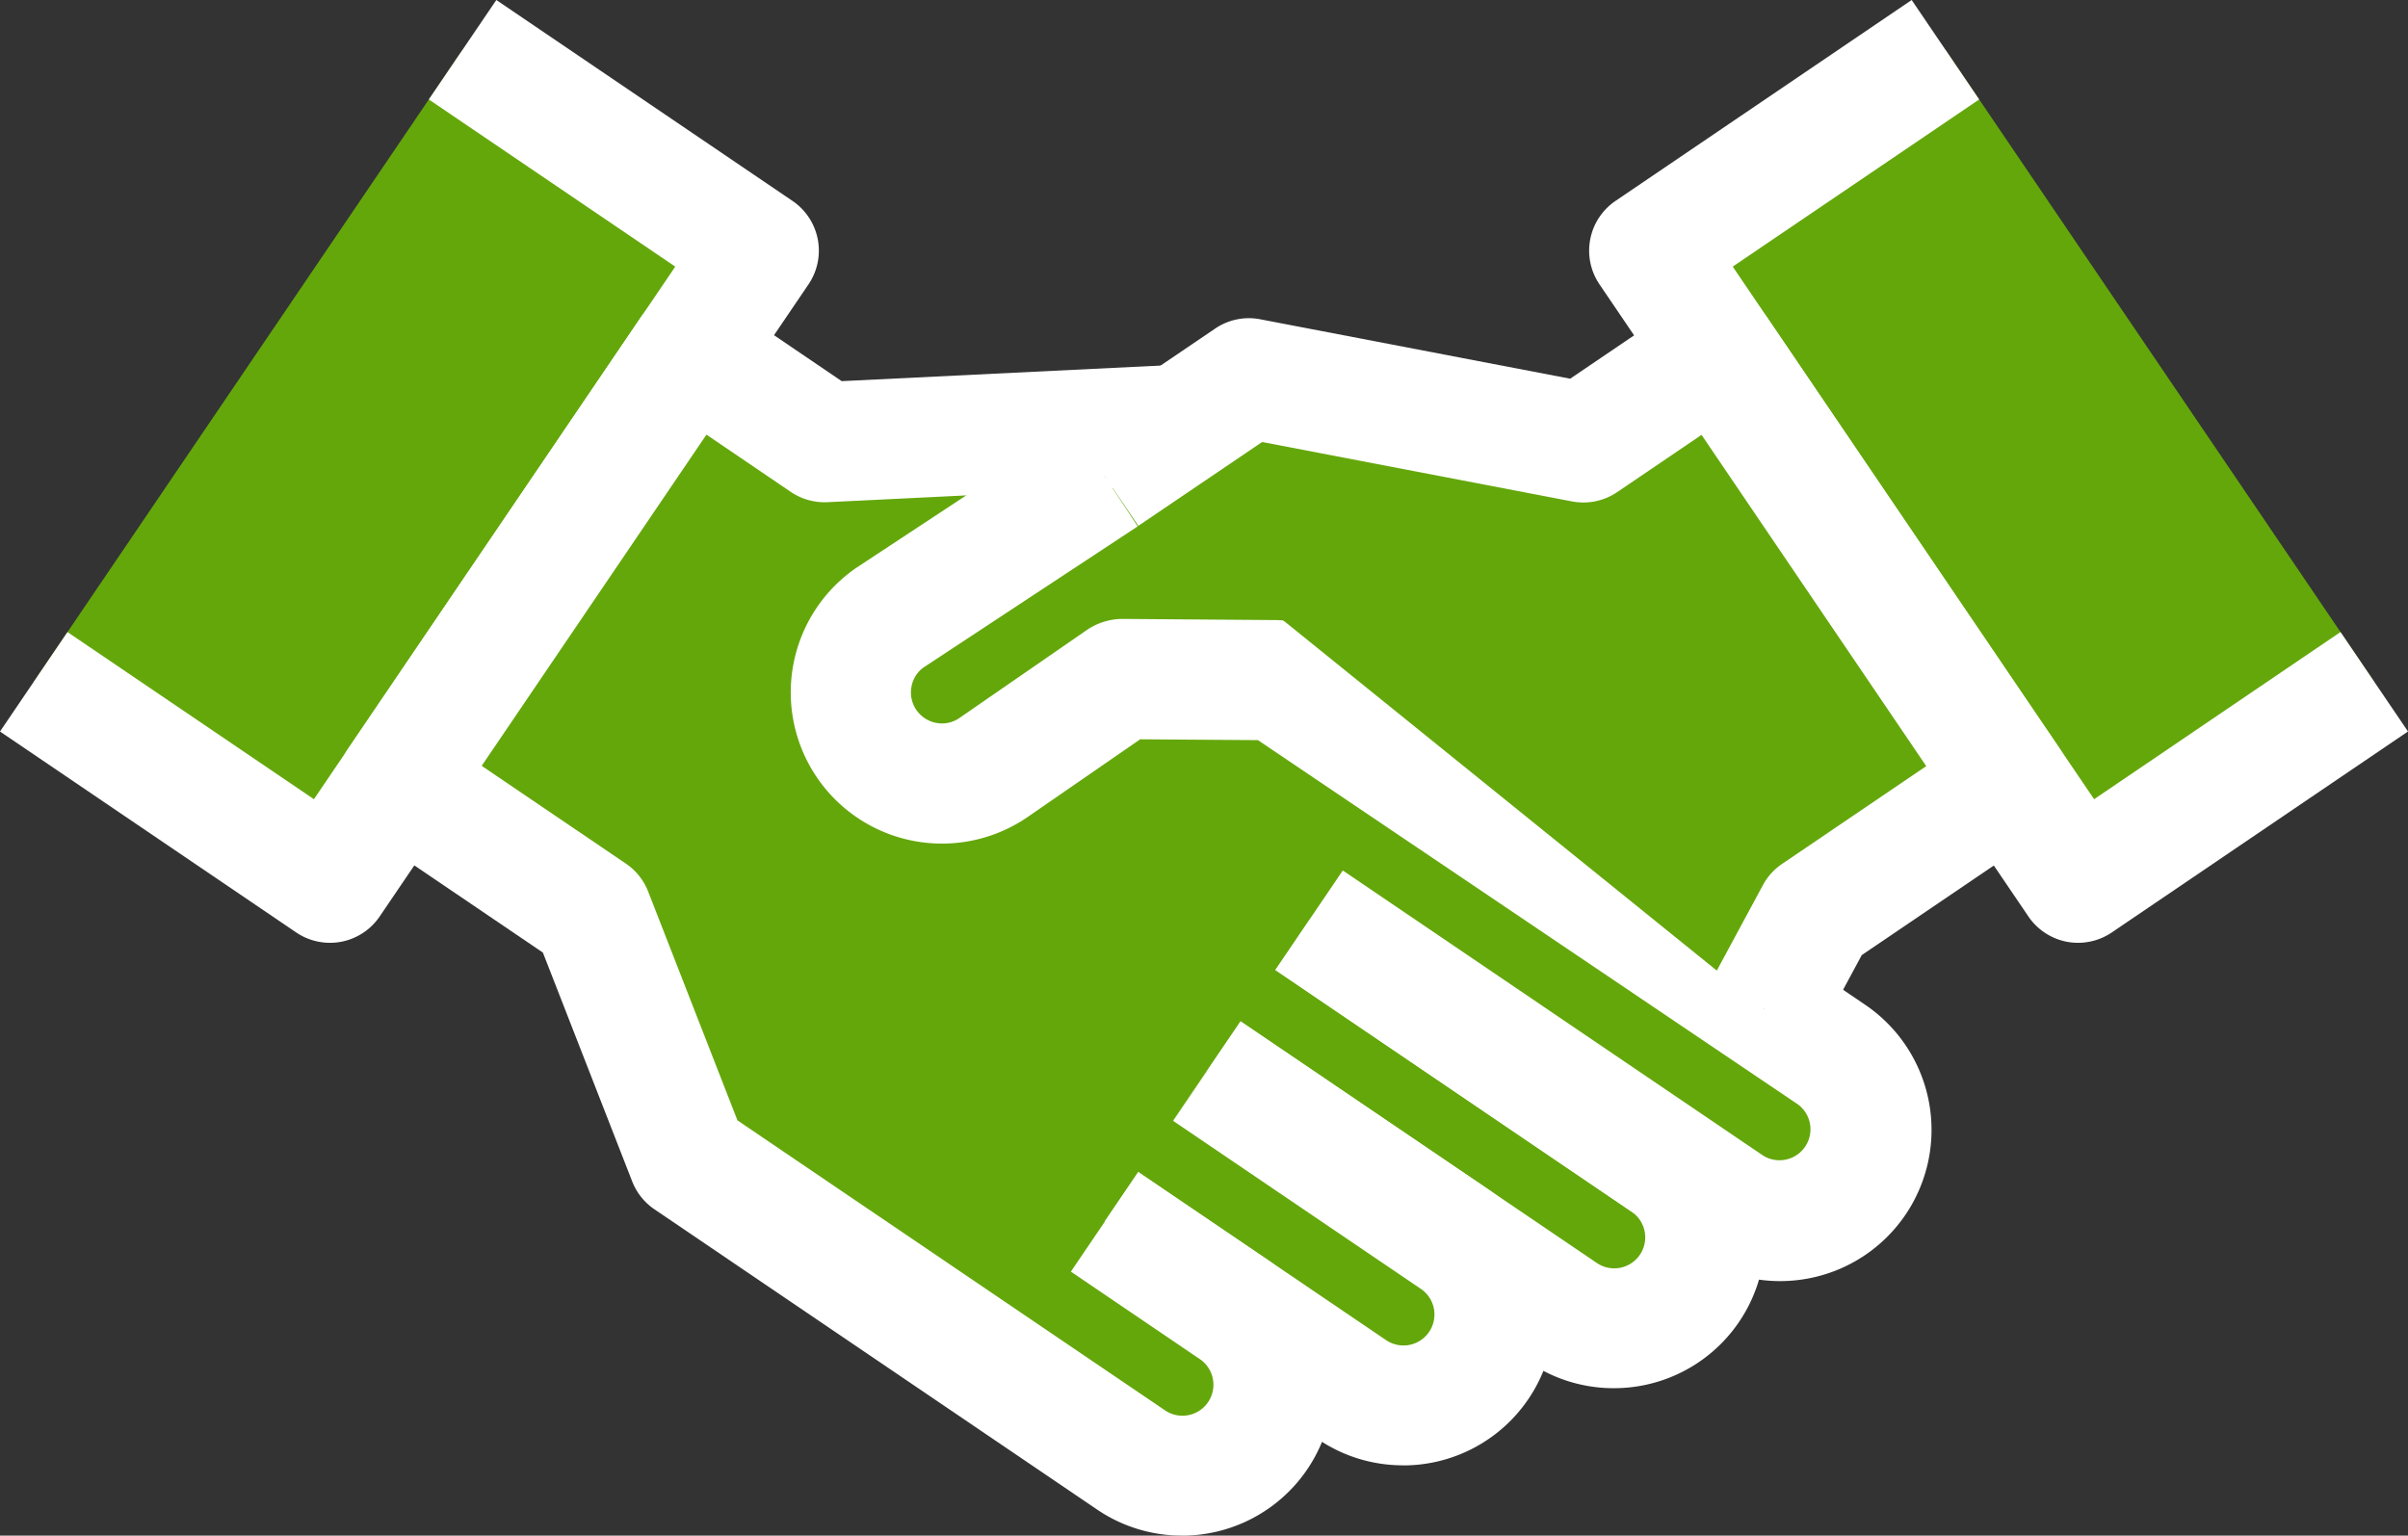
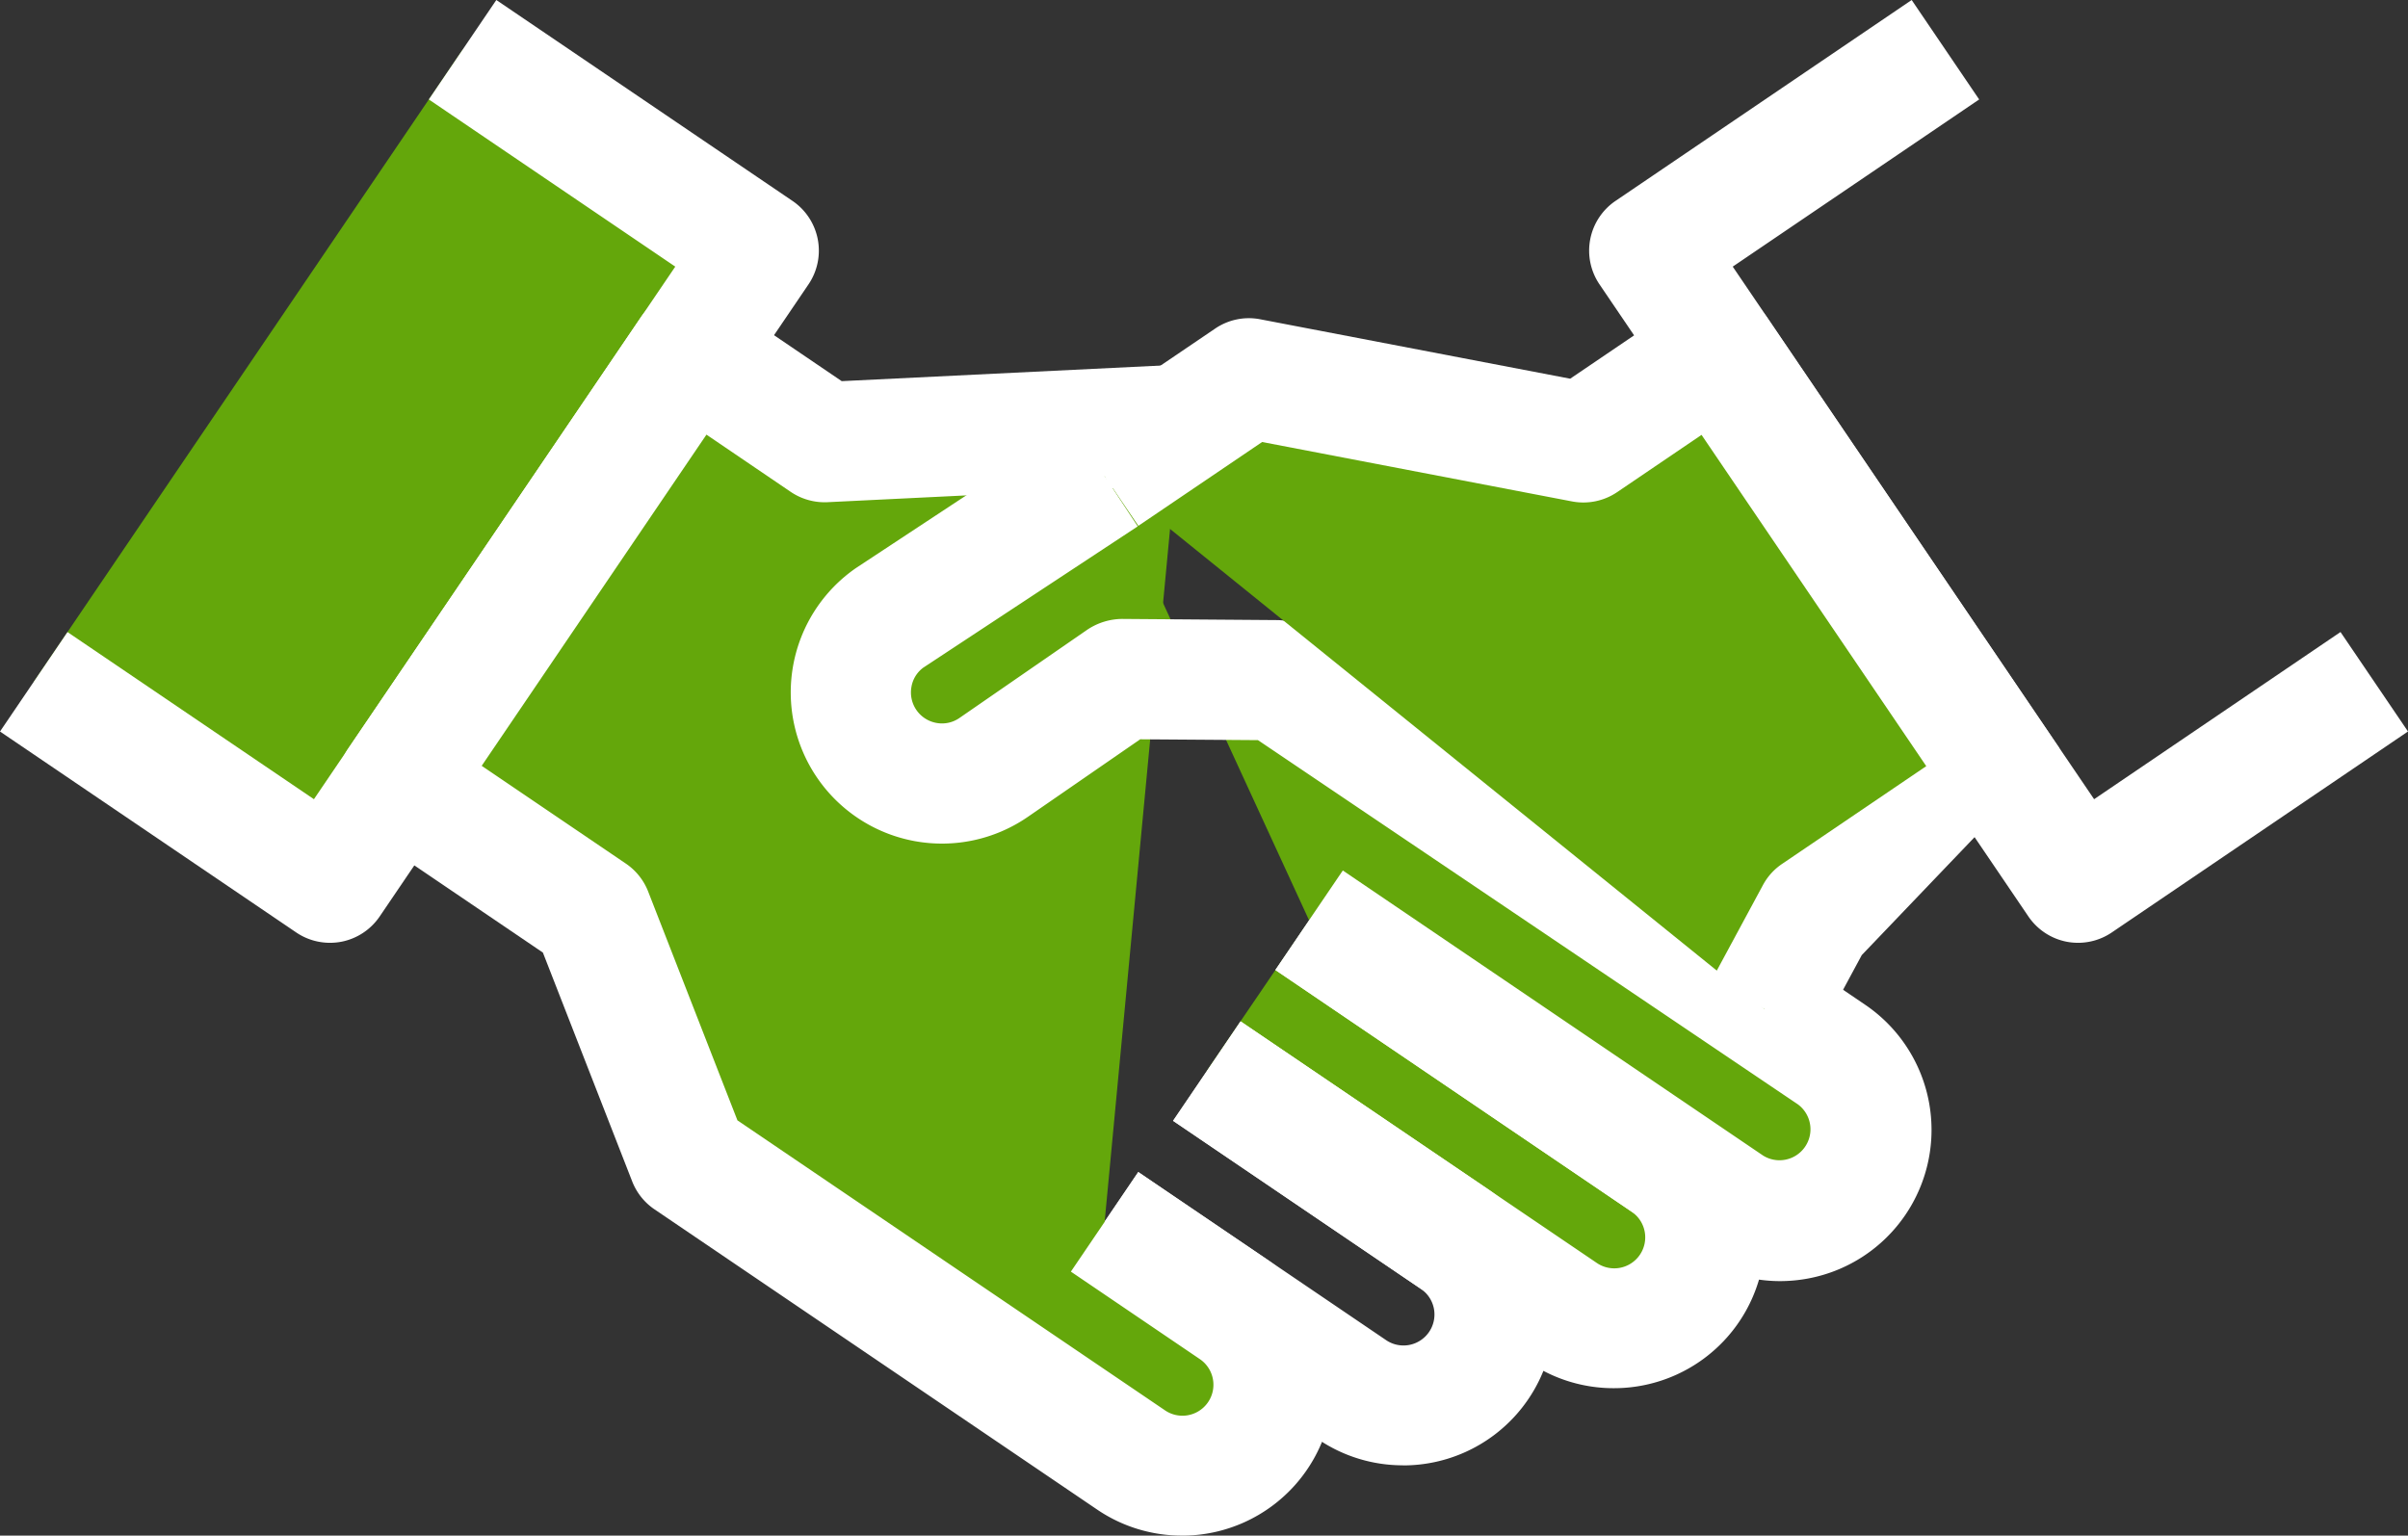
<svg xmlns="http://www.w3.org/2000/svg" id="Layer_1" data-name="Layer 1" viewBox="0 0 60.083 38.323">
  <rect x="0" y="0" width="60.083" height="38.323" fill="#333333" stroke="none" />
  <defs>
    <style>.cls-1{fill:#64a70b;}.cls-2{fill:#fff;}</style>
  </defs>
  <g id="Group_769" data-name="Group 769">
    <g id="Group_664" data-name="Group 664">
-       <rect id="Rectangle_357" data-name="Rectangle 357" class="cls-1" x="24.843" y="11.269" width="11" height="20" />
      <g id="Group_660" data-name="Group 660">
        <g id="Group_658" data-name="Group 658">
          <g id="Group_657" data-name="Group 657">
            <path id="Path_254" data-name="Path 254" class="cls-1" d="M.842,17.015,8.232,22.029,18.932,6.255,11.542,1.241" />
            <path class="cls-2" d="M8.232,23.529a1.498,1.498,0,0,1-.842-.259L0,18.256l1.684-2.482L7.833,19.945l9.016-13.291L10.7,2.482,12.384,0l7.39,5.014a1.5,1.5,0,0,1,.399,2.083L9.474,22.871a1.504,1.504,0,0,1-.959.632A1.533,1.533,0,0,1,8.232,23.529Z" />
          </g>
        </g>
        <g id="Group_659" data-name="Group 659">
          <path id="Path_255" data-name="Path 255" class="cls-1" d="M32.667,22.969,41.546,28.993a2.274,2.274,0,0,1,.6,3.158h0a2.274,2.274,0,0,1-3.158.6l-8.879-6.024" />
          <path class="cls-2" d="M40.261,34.644a3.755,3.755,0,0,1-2.116-.652l-8.877-6.022,1.684-2.482,8.879,6.023a.773.773,0,1,0,.871-1.277L31.825,24.21l1.684-2.482L42.388,27.752a3.771,3.771,0,0,1-2.127,6.892Z" />
-           <path id="Path_256" data-name="Path 256" class="cls-1" d="M30.114,26.732l6.173,4.187a2.274,2.274,0,0,1,.6,3.158h0a2.274,2.274,0,0,1-3.158.6l-6.172-4.188" />
          <path class="cls-2" d="M35.002,36.569a3.755,3.755,0,0,1-2.116-.652l-6.17-4.187,1.684-2.482,6.172,4.188a.773.773,0,1,0,.871-1.277l-6.17-4.185,1.684-2.482,6.173,4.187a3.771,3.771,0,0,1-2.127,6.892Z" />
          <path id="Path_257" data-name="Path 257" class="cls-1" d="M27.562,30.494l3.212,2.179a2.275,2.275,0,0,1,.6,3.158h0a2.274,2.274,0,0,1-3.158.6l-8.463-5.742-2.58-1.75-2.4-6.145-4.838-3.283L17.227,8.763l3.347,2.271,8.866-.433" />
          <path class="cls-2" d="M29.488,38.323a3.755,3.755,0,0,1-2.116-.652l-11.041-7.49a1.501,1.501,0,0,1-.556-.695L13.546,23.773,9.093,20.752a1.5,1.5,0,0,1-.398-2.083l7.292-10.748a1.499,1.499,0,0,1,2.084-.399L21.002,9.512l8.365-.409.146,2.996-8.866.434a1.511,1.511,0,0,1-.916-.257L17.627,10.847l-5.608,8.265,3.598,2.441a1.504,1.504,0,0,1,.555.695L18.4,27.96l10.657,7.229a.773.773,0,1,0,.871-1.277l-3.208-2.177,1.684-2.482,3.212,2.179a3.772,3.772,0,0,1-2.128,6.892Z" />
          <path id="Path_258" data-name="Path 258" class="cls-1" d="M27.562,11.882,22.212,15.408a2.273,2.273,0,0,0-.582,3.161l0.0.001h0a2.273,2.273,0,0,0,3.162.58l0-0,3.194-2.205,3.857.03,3.376,2.232L45.703,26.319a2.274,2.274,0,0,1,.6,3.158h0a2.272,2.272,0,0,1-3.156.6L43.146,30.077,32.662,22.964" />
          <path class="cls-2" d="M44.417,31.972a3.744,3.744,0,0,1-2.114-.654l-10.482-7.112,1.684-2.482,10.484,7.113a.773.773,0,0,0,.871-1.276L31.388,18.471l-2.938-.021-2.804,1.936a3.773,3.773,0,1,1-4.285-6.212l5.377-3.544,1.65,2.506-5.351,3.526a.753.753,0,0,0-.295.479.773.773,0,0,0,.62.9.761.761,0,0,0,.579-.124l3.193-2.205a1.589,1.589,0,0,1,.864-.266l3.856.029a1.497,1.497,0,0,1,.815.249l3.376,2.232,10.498,7.122a3.773,3.773,0,0,1-1.414,6.826A3.856,3.856,0,0,1,44.417,31.972Z" />
        </g>
      </g>
      <g id="Group_663" data-name="Group 663">
        <g id="Group_662" data-name="Group 662">
          <g id="Group_661" data-name="Group 661">
-             <path id="Path_259" data-name="Path 259" class="cls-1" d="M59.241,17.015l-7.39,5.014L41.151,6.255l7.39-5.014" />
            <path class="cls-2" d="M51.852,23.529a1.533,1.533,0,0,1-.282-.026,1.504,1.504,0,0,1-.959-.632L39.91,7.097a1.5,1.5,0,0,1,.399-2.083L47.699,0l1.684,2.482L43.234,6.654l9.017,13.291,6.148-4.172,1.684,2.482-7.39,5.015A1.498,1.498,0,0,1,51.852,23.529Z" />
          </g>
        </g>
        <path id="Path_260" data-name="Path 260" class="cls-1" d="M27.562,11.882,31.162,9.44l8.345,1.6,3.347-2.271,7.292,10.749-4.838,3.282-1.285,2.381" />
-         <path class="cls-2" d="M45.344,25.894l-2.641-1.424,1.285-2.382a1.483,1.483,0,0,1,.479-.529l3.596-2.439-5.607-8.267-2.106,1.429a1.505,1.505,0,0,1-1.124.232l-7.734-1.483L28.404,13.123l-1.684-2.482,3.6-2.441a1.495,1.495,0,0,1,1.124-.232l7.734,1.483,2.834-1.922a1.5,1.5,0,0,1,2.083.399l7.292,10.749a1.498,1.498,0,0,1-.399,2.083L46.454,23.835Z" />
+         <path class="cls-2" d="M45.344,25.894l-2.641-1.424,1.285-2.382a1.483,1.483,0,0,1,.479-.529l3.596-2.439-5.607-8.267-2.106,1.429a1.505,1.505,0,0,1-1.124.232l-7.734-1.483L28.404,13.123l-1.684-2.482,3.6-2.441a1.495,1.495,0,0,1,1.124-.232l7.734,1.483,2.834-1.922a1.5,1.5,0,0,1,2.083.399l7.292,10.749L46.454,23.835Z" />
      </g>
    </g>
  </g>
</svg>